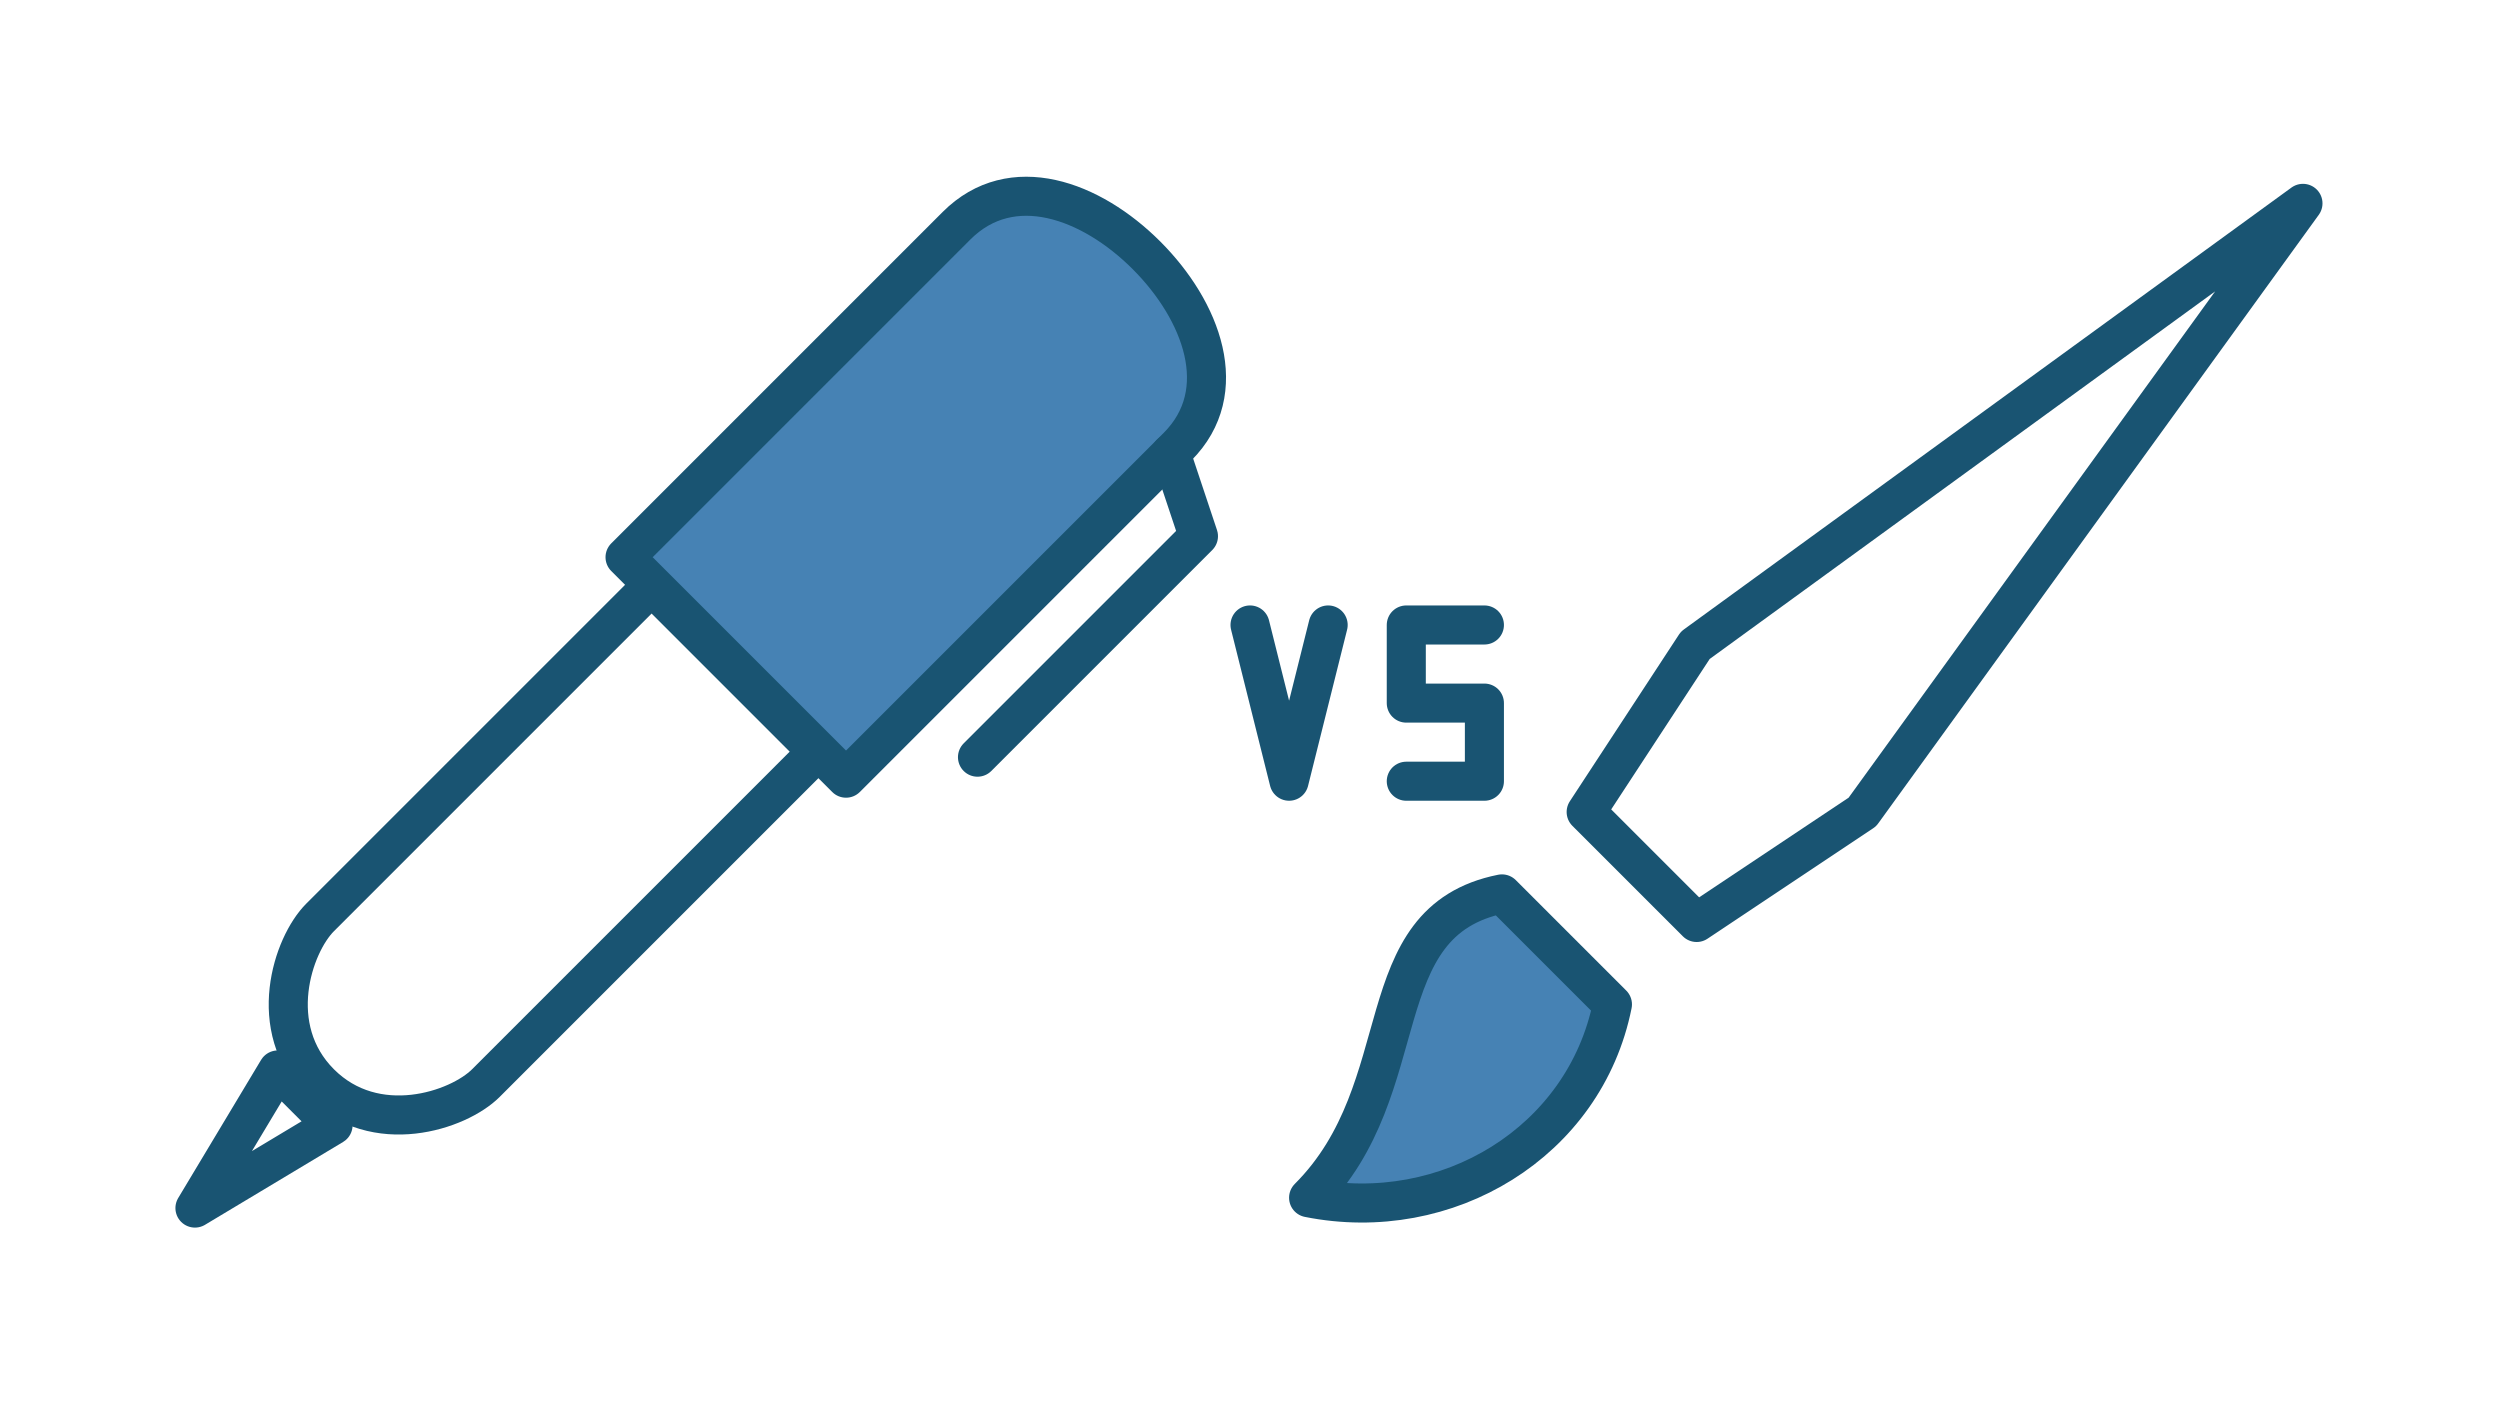
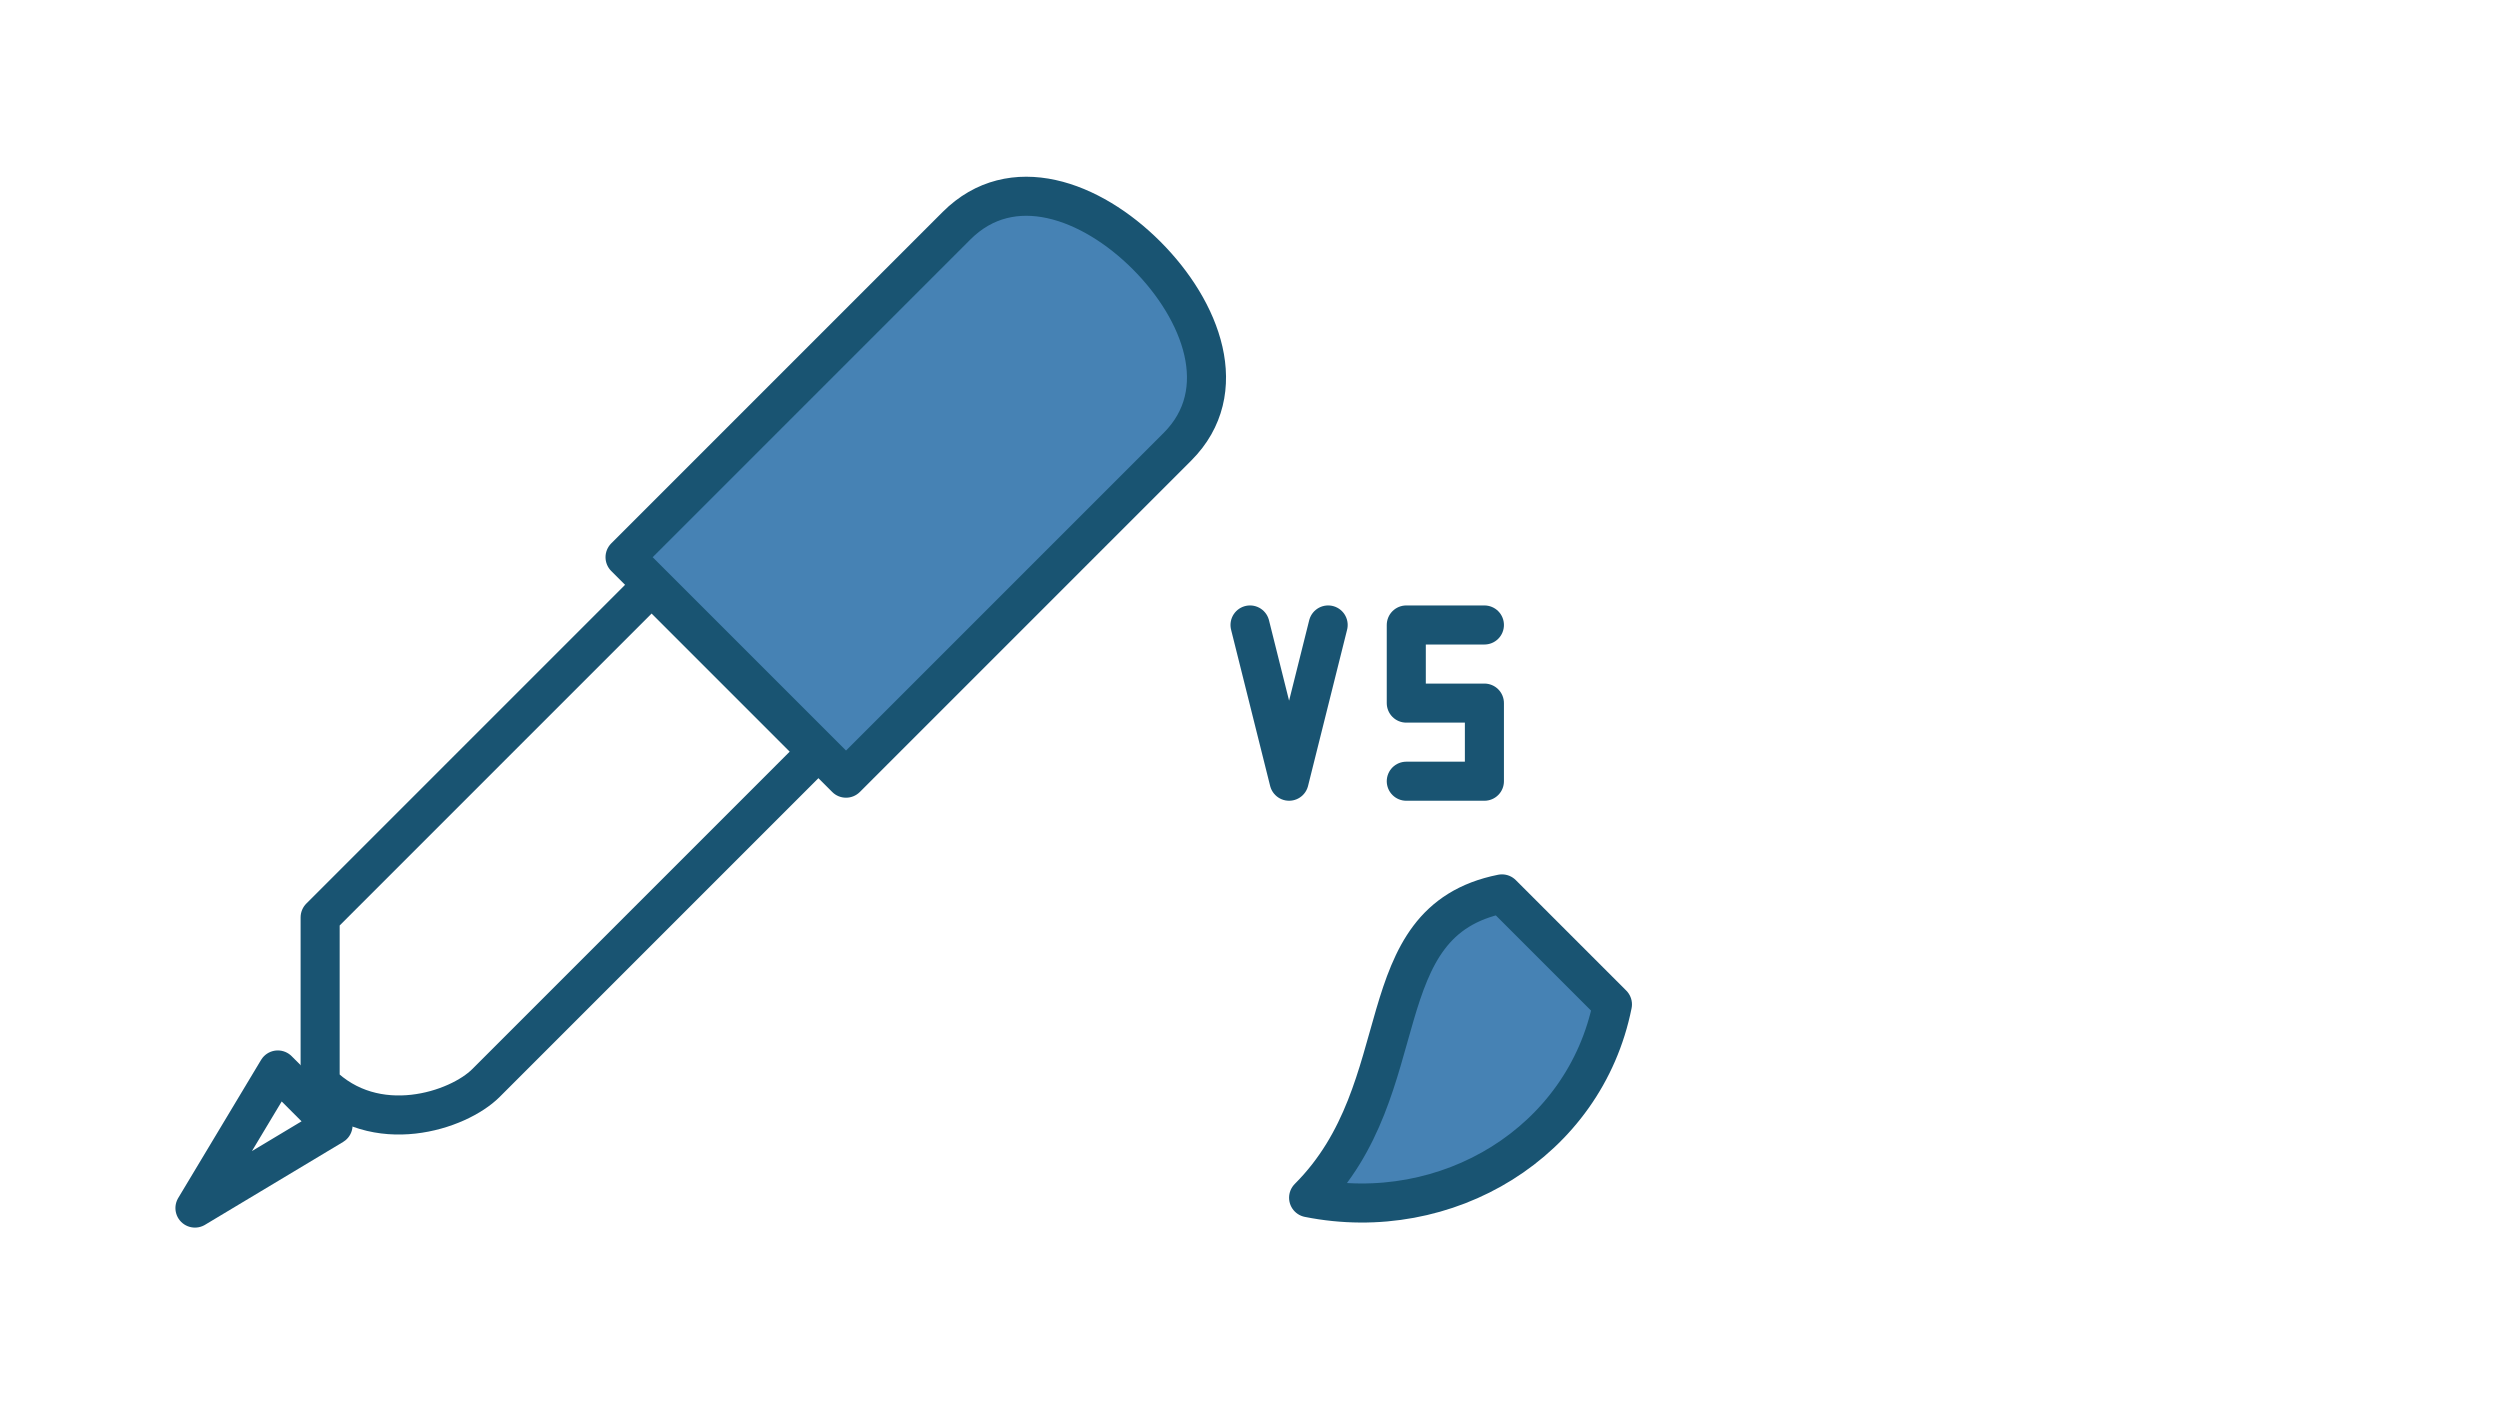
<svg xmlns="http://www.w3.org/2000/svg" width="1600" height="900" version="1.1" viewBox="0 0 423.33 238.13">
  <g>
-     <path d="m389.97 34.437-102.9 74.835-18.48 28.228 18.709 18.709 28.063-18.709z" fill="none" stroke="#195472" stroke-linecap="round" stroke-linejoin="round" stroke-width="6.615" />
    <path d="m254.33 151.37c-23.386 4.677-14.032 32.741-32.741 51.449 23.386 4.677 46.772-9.354 51.449-32.741z" fill="#4682b4" stroke="#195472" stroke-linecap="round" stroke-linejoin="round" stroke-width="6.615" />
    <path d="m204.06 70.968-60.804 60.804-37.418-37.418 60.804-60.804c16.689-4.246 24.633 0.288 28.063 9.354 2.541 5.526 5.977 16.987 9.354 28.063z" fill="#4682b4" />
    <g fill="none" stroke="#195472" stroke-linecap="round" stroke-linejoin="round" stroke-width="6.615">
      <path d="m194.13 43.231c9.354 9.354 14.608 23.06 5.253 32.415l-56.127 56.127-37.418-37.418 56.127-56.127c9.354-9.354 22.81-4.352 32.164 5.003z" />
-       <path d="m54.205 183.41c9.354 9.354 23.386 4.677 28.063 0l56.127-56.127-28.063-28.063-56.127 56.127c-4.677 4.677-9.354 18.709 0 28.063z" />
-       <path d="m198.26 76.768 4.677 14.032-37.418 37.418" />
+       <path d="m54.205 183.41c9.354 9.354 23.386 4.677 28.063 0l56.127-56.127-28.063-28.063-56.127 56.127z" />
      <path d="m33.007 204.57 14.032-23.386 9.354 9.354z" />
      <path d="m211.67 105.83 6.615 26.458 6.615-26.458" />
      <path d="m238.13 132.29h13.229v-13.229h-13.229v-13.229h13.229" />
    </g>
  </g>
</svg>